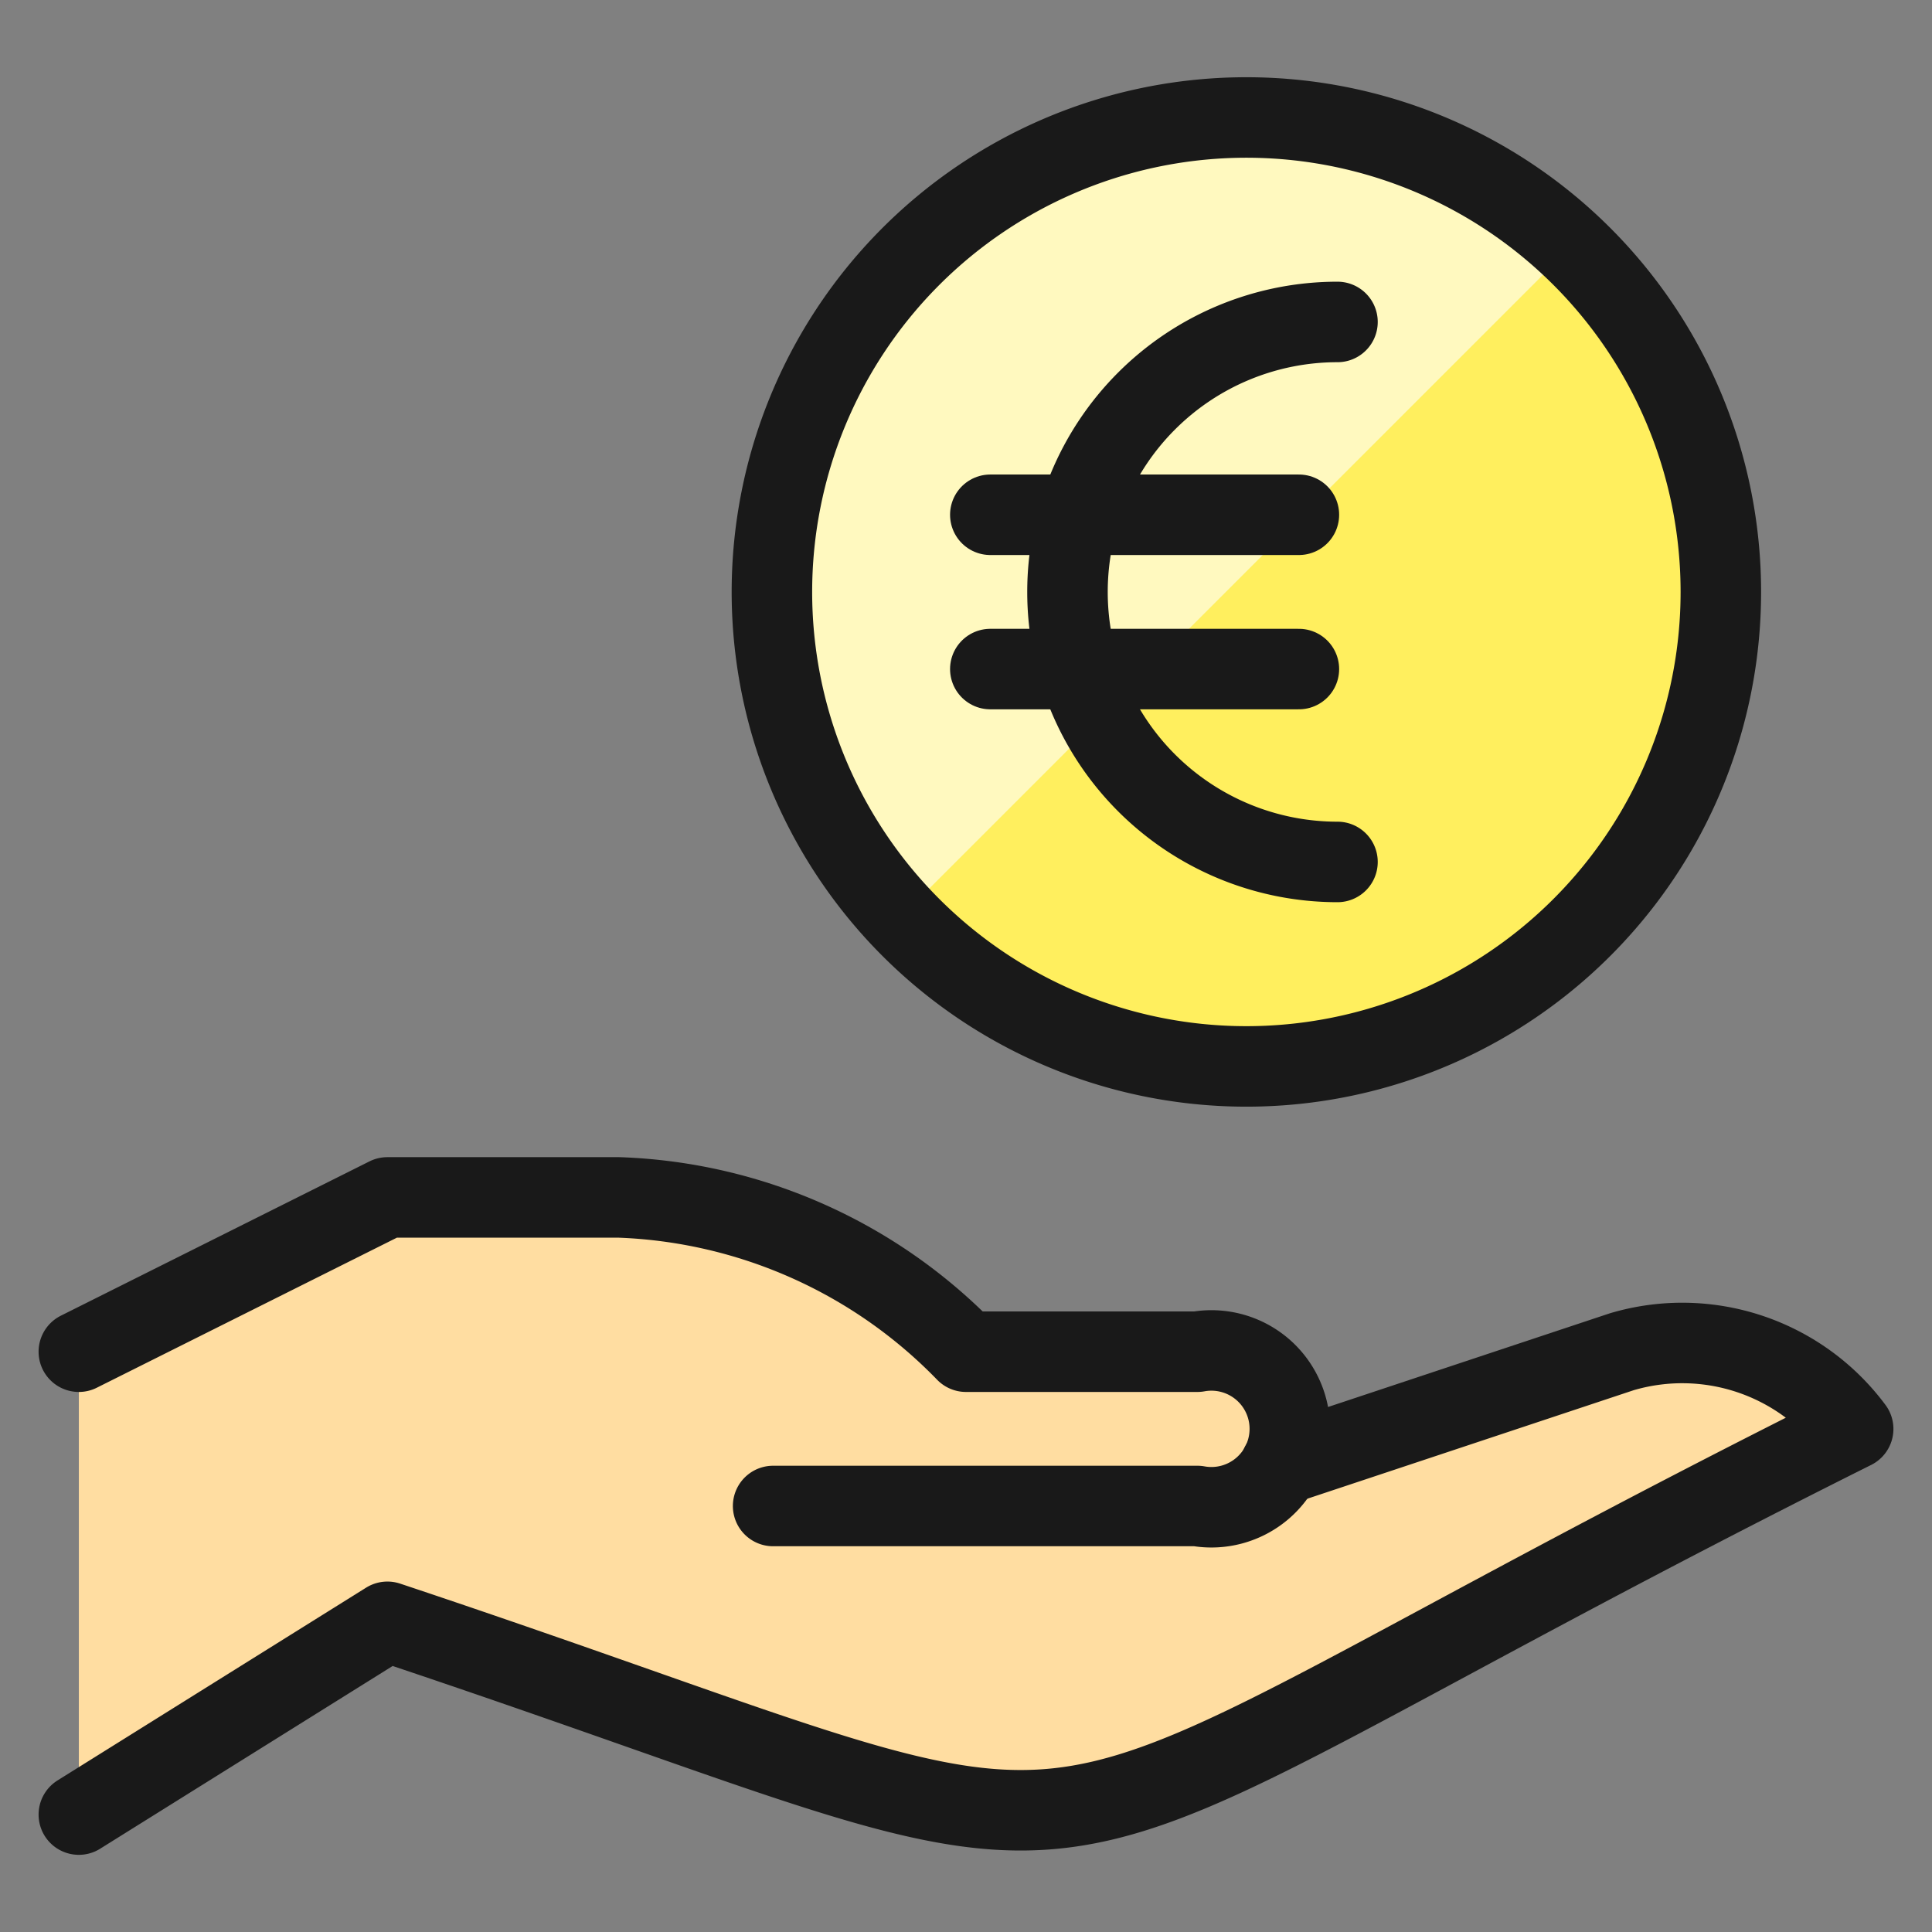
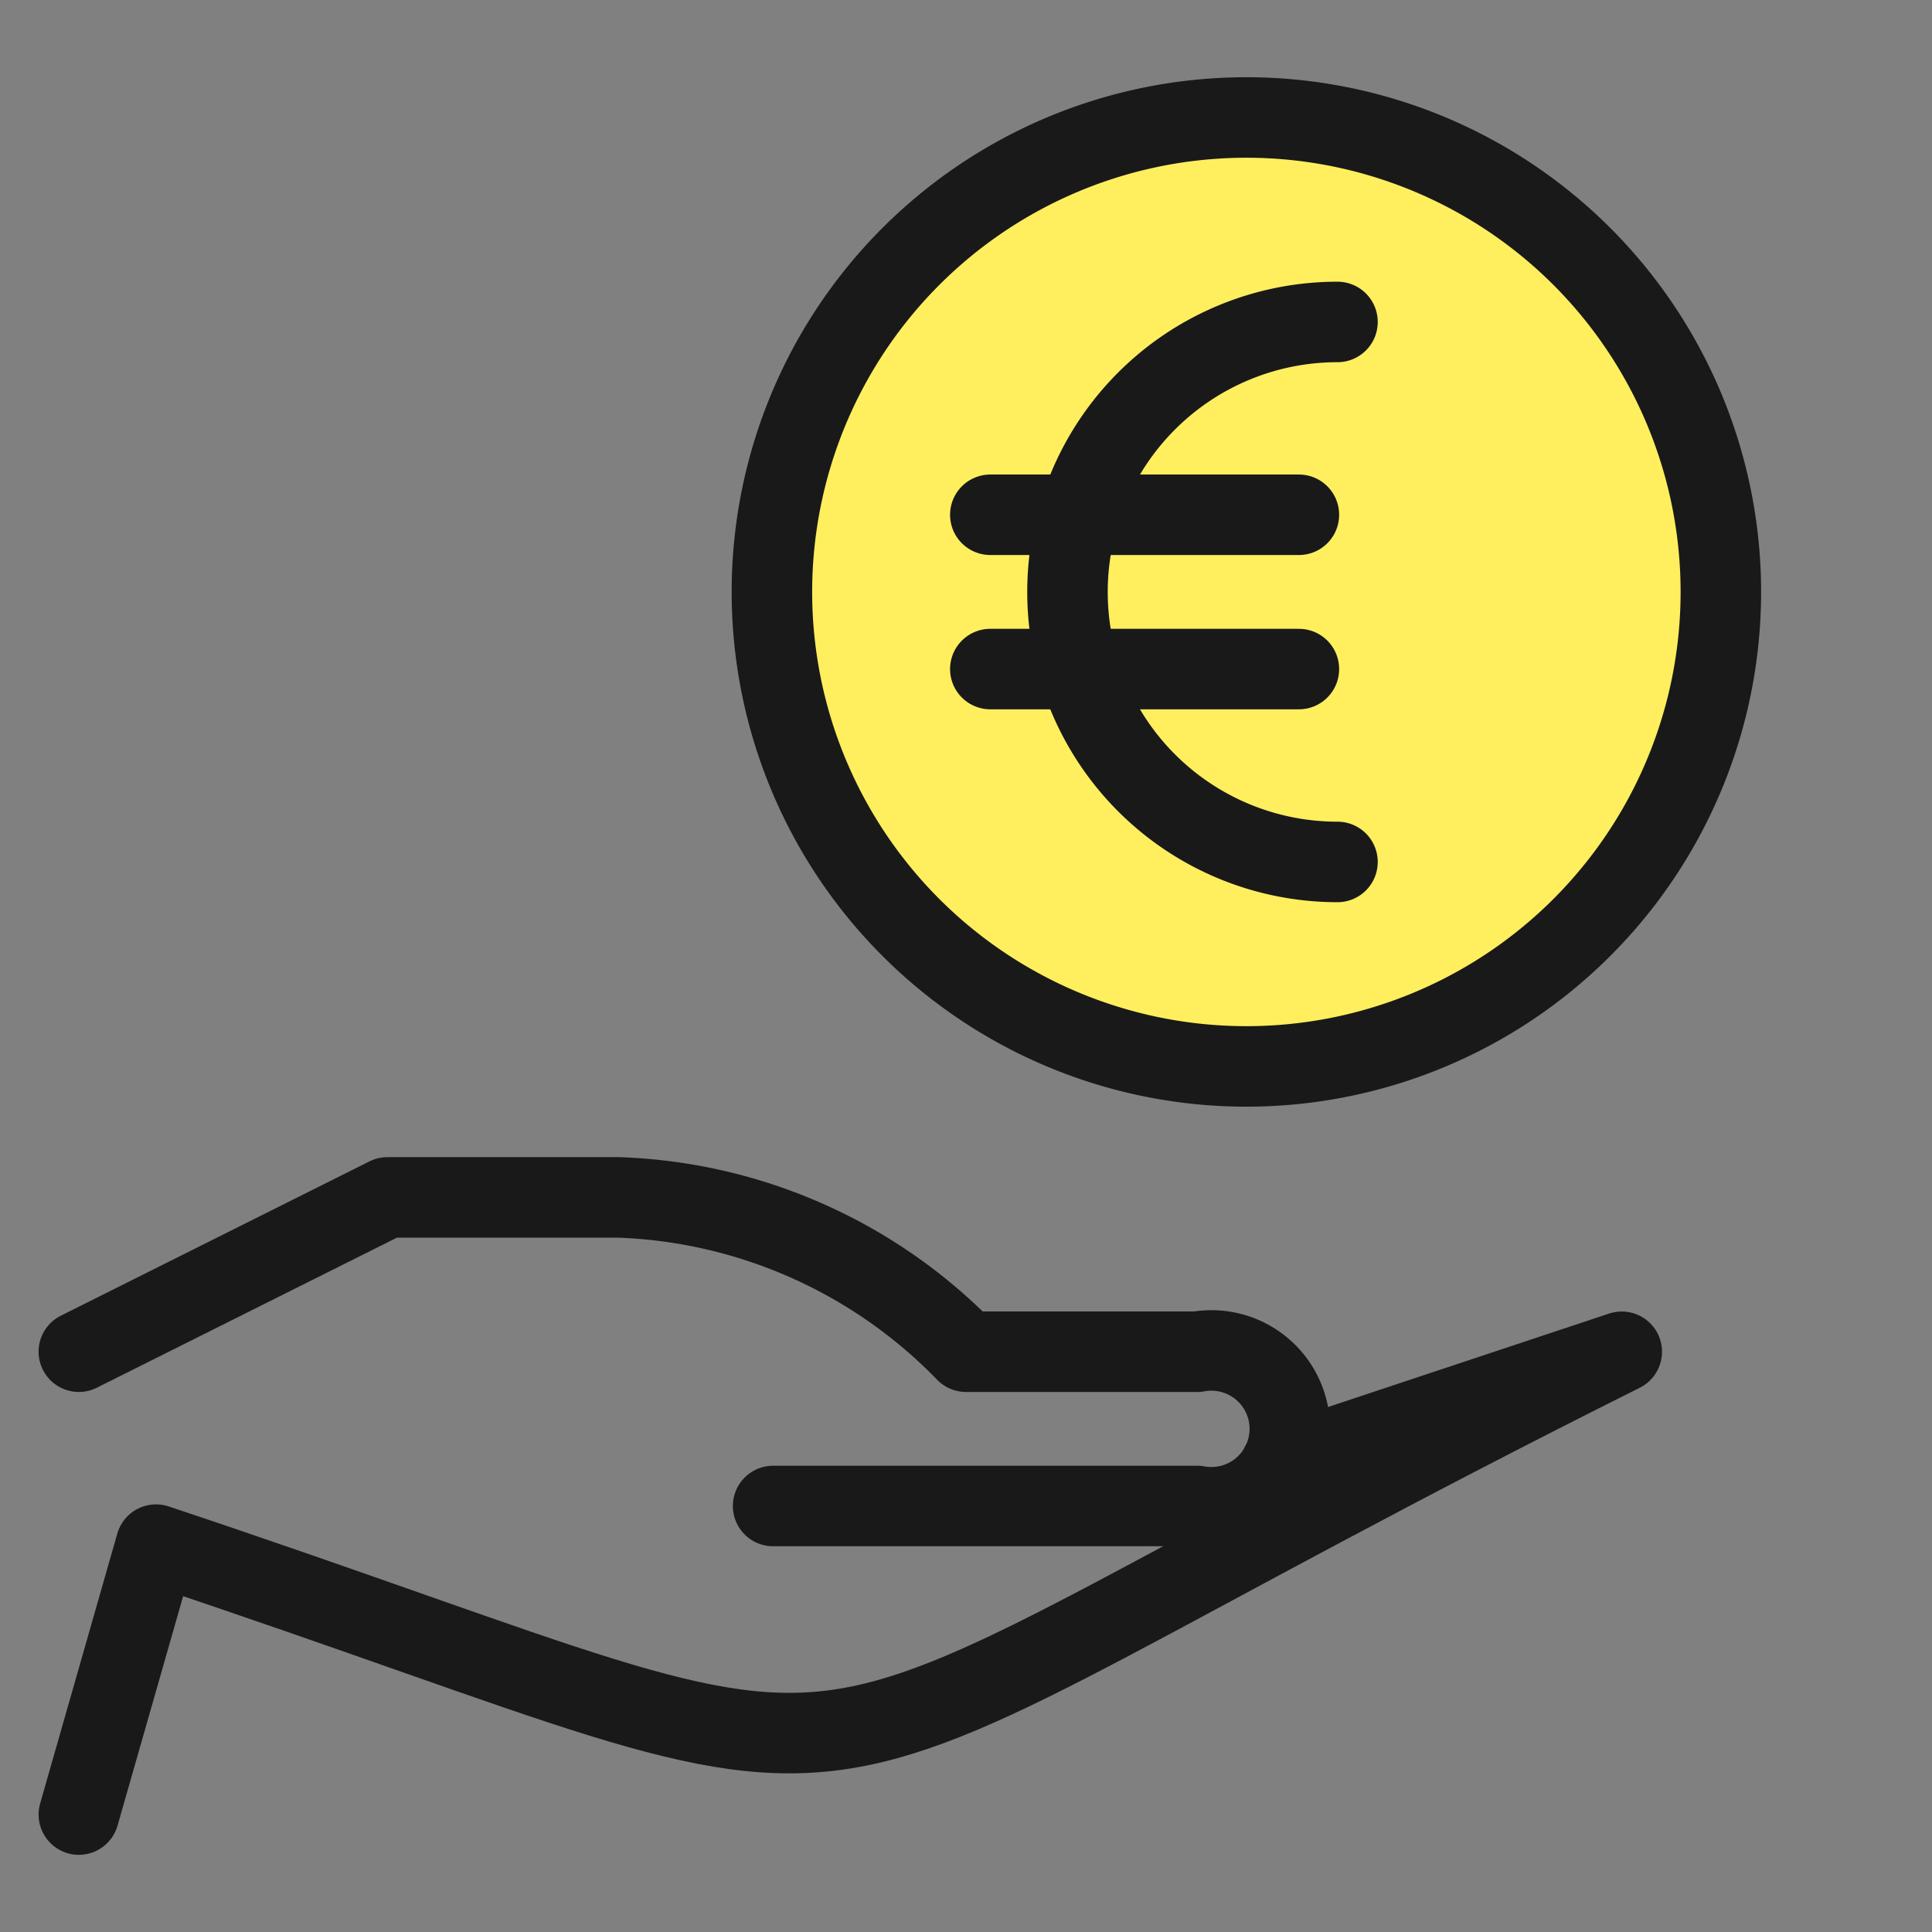
<svg xmlns="http://www.w3.org/2000/svg" fill="none" viewBox="-0.75 -0.75 36 36" id="Cash-Payment-Coin-Euro--Streamline-Ultimate.svg" height="36" width="36">
  <rect x="-0.75" y="-0.75" width="36" height="36" fill="#808080" stroke="none" />
  <desc>Cash Payment Coin Euro Streamline Icon: https://streamlinehq.com</desc>
  <path fill="#ffef5e" d="M22.281 19.119a8.841 8.841 0 1 0 0.011 -17.678A8.841 8.841 0 0 0 22.281 19.119Z" stroke-width="1.5" />
-   <path fill="#fff9bf" d="M22.281 1.438a8.833 8.833 0 0 0 -6.339 14.992l12.492 -12.492A8.802 8.802 0 0 0 22.281 1.438Z" stroke-width="1.5" />
-   <path fill="#ffdda1" d="m29.469 24.438 -6.355 2.113h-0.016A1.448 1.448 0 0 0 21.562 24.438h-4.312a9.473 9.473 0 0 0 -6.469 -2.875h-4.312l-5.75 2.875v8.625l5.75 -3.594c15.421 5.142 9.733 5.194 27.312 -3.594a3.967 3.967 0 0 0 -4.312 -1.438Z" stroke-width="1.5" />
  <path stroke="#191919" stroke-linecap="round" stroke-linejoin="round" d="M22.281 19.119a8.841 8.841 0 1 0 0.011 -17.678A8.841 8.841 0 0 0 22.281 19.119v0Z" stroke-width="1.5" />
-   <path stroke="#191919" stroke-linecap="round" stroke-linejoin="round" d="M23.114 26.551 29.469 24.438a3.967 3.967 0 0 1 4.312 1.438c-17.579 8.787 -11.891 8.736 -27.312 3.594L0.719 33.062" stroke-width="1.5" />
+   <path stroke="#191919" stroke-linecap="round" stroke-linejoin="round" d="M23.114 26.551 29.469 24.438c-17.579 8.787 -11.891 8.736 -27.312 3.594L0.719 33.062" stroke-width="1.5" />
  <path stroke="#191919" stroke-linecap="round" stroke-linejoin="round" d="M13.656 27.312H21.562a1.461 1.461 0 1 0 0 -2.875h-4.312a9.473 9.473 0 0 0 -6.469 -2.875h-4.312l-5.75 2.875" stroke-width="1.5" />
  <path stroke="#191919" stroke-linecap="round" stroke-linejoin="round" d="M24.172 15.311a5.031 5.031 0 1 1 0 -10.062" stroke-width="1.5" />
  <path stroke="#191919" stroke-linecap="round" stroke-linejoin="round" d="M17.703 8.842h5.75" stroke-width="1.5" />
  <path stroke="#191919" stroke-linecap="round" stroke-linejoin="round" d="M17.703 11.717h5.75" stroke-width="1.5" />
</svg>